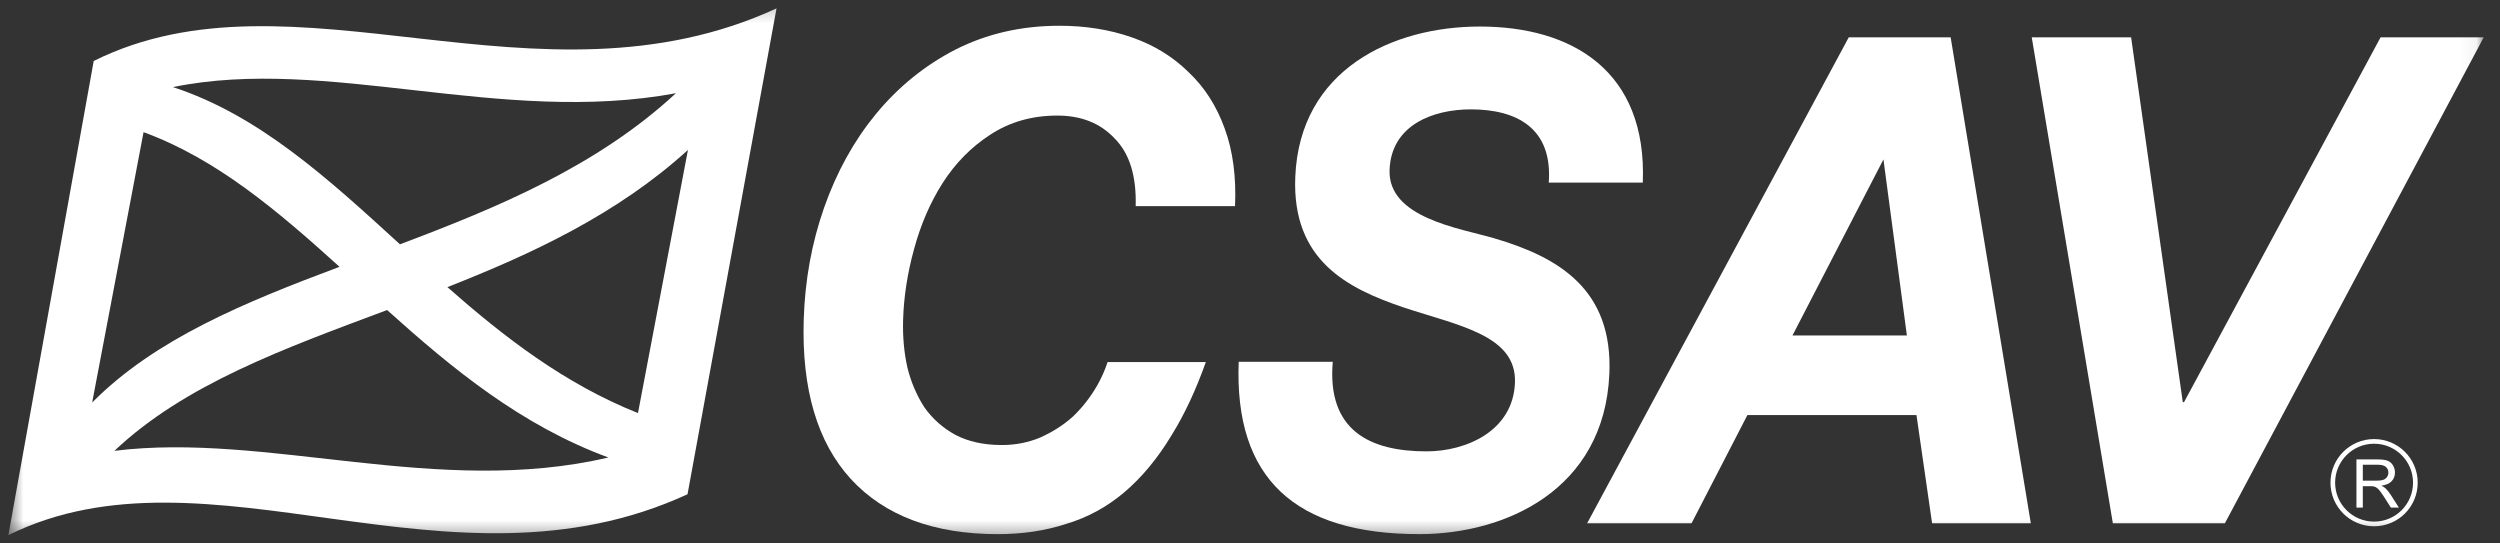
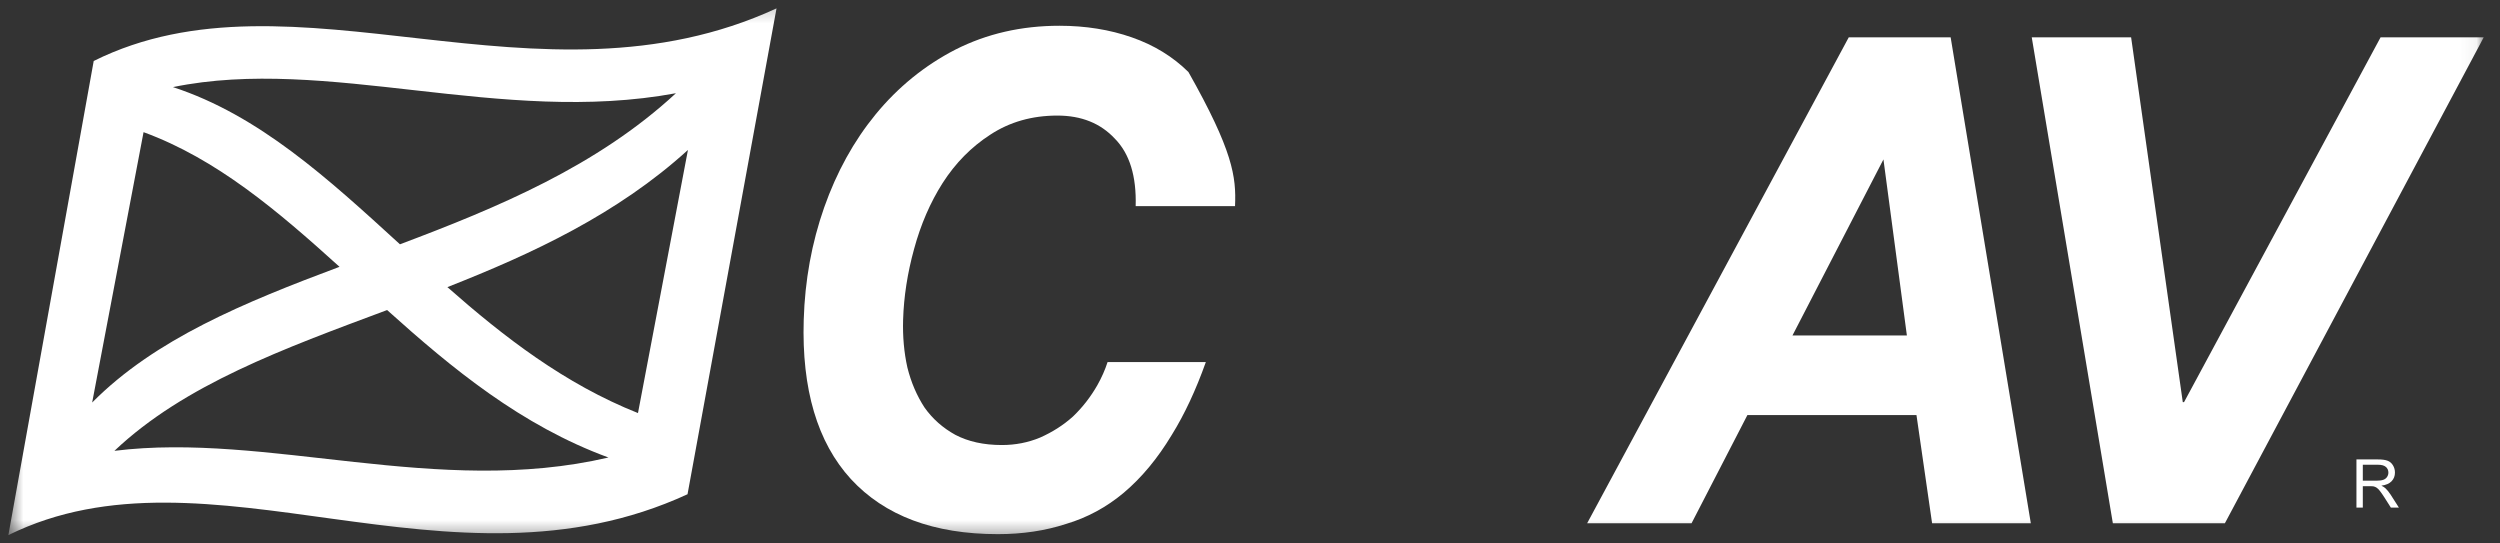
<svg xmlns="http://www.w3.org/2000/svg" width="161" height="35" viewBox="0 0 161 35" fill="none">
  <rect x="0" y="0" width="161" height="35" fill="#333333" stroke="none" />
  <mask id="mask0_1238_2884" style="mask-type:luminance" maskUnits="userSpaceOnUse" x="0" y="0" width="160" height="35">
    <path d="M0.539 34.643H159.951V0.218H0.539V34.643Z" fill="white" />
  </mask>
  <g mask="url(#mask0_1238_2884)">
-     <path d="M85.829 23.302C85.453 27.715 88.204 29.068 91.865 29.068C94.424 29.068 97.441 27.756 97.563 24.654C97.685 21.597 93.971 20.984 90.399 19.802C86.79 18.58 83.203 16.789 83.415 11.413C83.687 4.465 89.689 1.709 95.298 1.709C101.235 1.709 106.081 4.551 105.796 11.761H99.74C99.998 8.264 97.691 7.043 94.723 7.043C92.285 7.043 89.602 8.047 89.488 10.931C89.365 14.032 93.978 14.688 96.224 15.345C100.412 16.571 103.883 18.657 103.642 24.087C103.315 31.558 96.936 34.398 91.407 34.398C83.401 34.398 79.477 30.819 79.773 23.302H85.829Z" fill="white" />
    <path d="M44.277 31.829C28.933 38.899 13.408 28.123 0.539 34.461L6.035 3.927C18.913 -2.474 34.64 7.619 50.008 0.539L44.277 31.829ZM41.086 26.602L44.304 9.657C39.772 13.779 34.309 16.33 28.812 18.49C32.455 21.7 36.357 24.719 41.086 26.602ZM7.368 29.034C17.194 27.81 28.188 32.034 39.184 29.463C33.571 27.404 29.117 23.733 24.93 19.967C18.274 22.452 11.88 24.764 7.368 29.034ZM9.245 8.511L5.935 25.923C9.984 21.835 15.74 19.475 21.865 17.183C17.886 13.581 13.954 10.235 9.245 8.511ZM43.53 6.003C32.262 8.094 21.045 3.571 11.138 5.609C16.677 7.419 21.13 11.503 25.757 15.733C32.066 13.36 38.461 10.697 43.53 6.003Z" fill="white" />
-     <path d="M73.137 13.273C73.192 11.345 72.748 9.898 71.8 8.934C70.876 7.939 69.643 7.443 68.093 7.443C66.463 7.443 65.023 7.854 63.776 8.672C62.556 9.46 61.532 10.499 60.707 11.784C59.908 13.039 59.295 14.458 58.867 16.036C58.44 17.584 58.205 19.105 58.16 20.595C58.128 21.674 58.22 22.698 58.435 23.665C58.675 24.629 59.045 25.487 59.54 26.245C60.062 26.981 60.724 27.563 61.525 28.004C62.356 28.439 63.354 28.66 64.521 28.66C65.393 28.66 66.211 28.5 66.981 28.18C67.779 27.827 68.486 27.376 69.103 26.82C69.715 26.233 70.238 25.562 70.671 24.804C70.945 24.318 71.165 23.82 71.328 23.317H77.656C77.012 25.127 76.279 26.692 75.465 28.004C74.553 29.522 73.52 30.762 72.377 31.727C71.263 32.663 70.018 33.337 68.651 33.743C67.306 34.181 65.845 34.399 64.267 34.399C60.135 34.399 56.979 33.217 54.795 30.849C52.638 28.487 51.624 25.065 51.76 20.595C51.836 18.053 52.275 15.644 53.077 13.36C53.879 11.083 54.985 9.08 56.397 7.357C57.836 5.607 59.547 4.215 61.535 3.191C63.549 2.172 65.779 1.659 68.225 1.659C69.912 1.659 71.466 1.908 72.889 2.406C74.318 2.903 75.531 3.647 76.535 4.639C77.566 5.607 78.342 6.815 78.871 8.278C79.397 9.709 79.62 11.376 79.536 13.273H73.137Z" fill="white" />
+     <path d="M73.137 13.273C73.192 11.345 72.748 9.898 71.8 8.934C70.876 7.939 69.643 7.443 68.093 7.443C66.463 7.443 65.023 7.854 63.776 8.672C62.556 9.46 61.532 10.499 60.707 11.784C59.908 13.039 59.295 14.458 58.867 16.036C58.44 17.584 58.205 19.105 58.16 20.595C58.128 21.674 58.22 22.698 58.435 23.665C58.675 24.629 59.045 25.487 59.54 26.245C60.062 26.981 60.724 27.563 61.525 28.004C62.356 28.439 63.354 28.66 64.521 28.66C65.393 28.66 66.211 28.5 66.981 28.18C67.779 27.827 68.486 27.376 69.103 26.82C69.715 26.233 70.238 25.562 70.671 24.804C70.945 24.318 71.165 23.82 71.328 23.317H77.656C77.012 25.127 76.279 26.692 75.465 28.004C74.553 29.522 73.52 30.762 72.377 31.727C71.263 32.663 70.018 33.337 68.651 33.743C67.306 34.181 65.845 34.399 64.267 34.399C60.135 34.399 56.979 33.217 54.795 30.849C52.638 28.487 51.624 25.065 51.76 20.595C51.836 18.053 52.275 15.644 53.077 13.36C53.879 11.083 54.985 9.08 56.397 7.357C57.836 5.607 59.547 4.215 61.535 3.191C63.549 2.172 65.779 1.659 68.225 1.659C69.912 1.659 71.466 1.908 72.889 2.406C74.318 2.903 75.531 3.647 76.535 4.639C79.397 9.709 79.62 11.376 79.536 13.273H73.137Z" fill="white" />
    <path d="M119.059 2.406L102.211 33.7H108.935L112.532 26.732H123.421L124.427 33.7H130.785L125.622 2.406H119.059ZM115.436 21.602L121.294 10.266L122.803 21.602H115.436Z" fill="white" />
    <path d="M143.282 33.699L159.952 2.405H153.309L140.652 25.898H140.571L137.244 2.405H130.845L136.068 33.699H143.282Z" fill="white" />
-     <path d="M152.891 33.742C154.36 33.742 155.55 32.553 155.55 31.084C155.55 29.616 154.36 28.426 152.891 28.426C151.422 28.426 150.232 29.616 150.232 31.084C150.232 32.553 151.422 33.742 152.891 33.742Z" stroke="white" stroke-width="0.3" stroke-miterlimit="10" />
    <path d="M152.165 32.69V31.311H152.641C152.747 31.311 152.823 31.316 152.87 31.326C152.933 31.342 152.996 31.369 153.057 31.409C153.119 31.449 153.188 31.517 153.265 31.616C153.344 31.715 153.442 31.858 153.562 32.044L153.972 32.69H154.489L153.95 31.845C153.842 31.68 153.728 31.543 153.609 31.432C153.552 31.382 153.469 31.33 153.361 31.277C153.658 31.237 153.878 31.141 154.021 30.99C154.164 30.839 154.235 30.653 154.235 30.433C154.235 30.262 154.192 30.107 154.106 29.965C154.02 29.825 153.906 29.726 153.76 29.671C153.617 29.615 153.407 29.587 153.131 29.587H151.755V32.69H152.165ZM152.165 29.93H153.147C153.377 29.93 153.545 29.977 153.652 30.072C153.759 30.166 153.812 30.286 153.812 30.433C153.812 30.535 153.784 30.627 153.729 30.711C153.674 30.797 153.594 30.859 153.488 30.898C153.383 30.937 153.236 30.956 153.048 30.956H152.165V29.93Z" fill="white" />
  </g>
</svg>